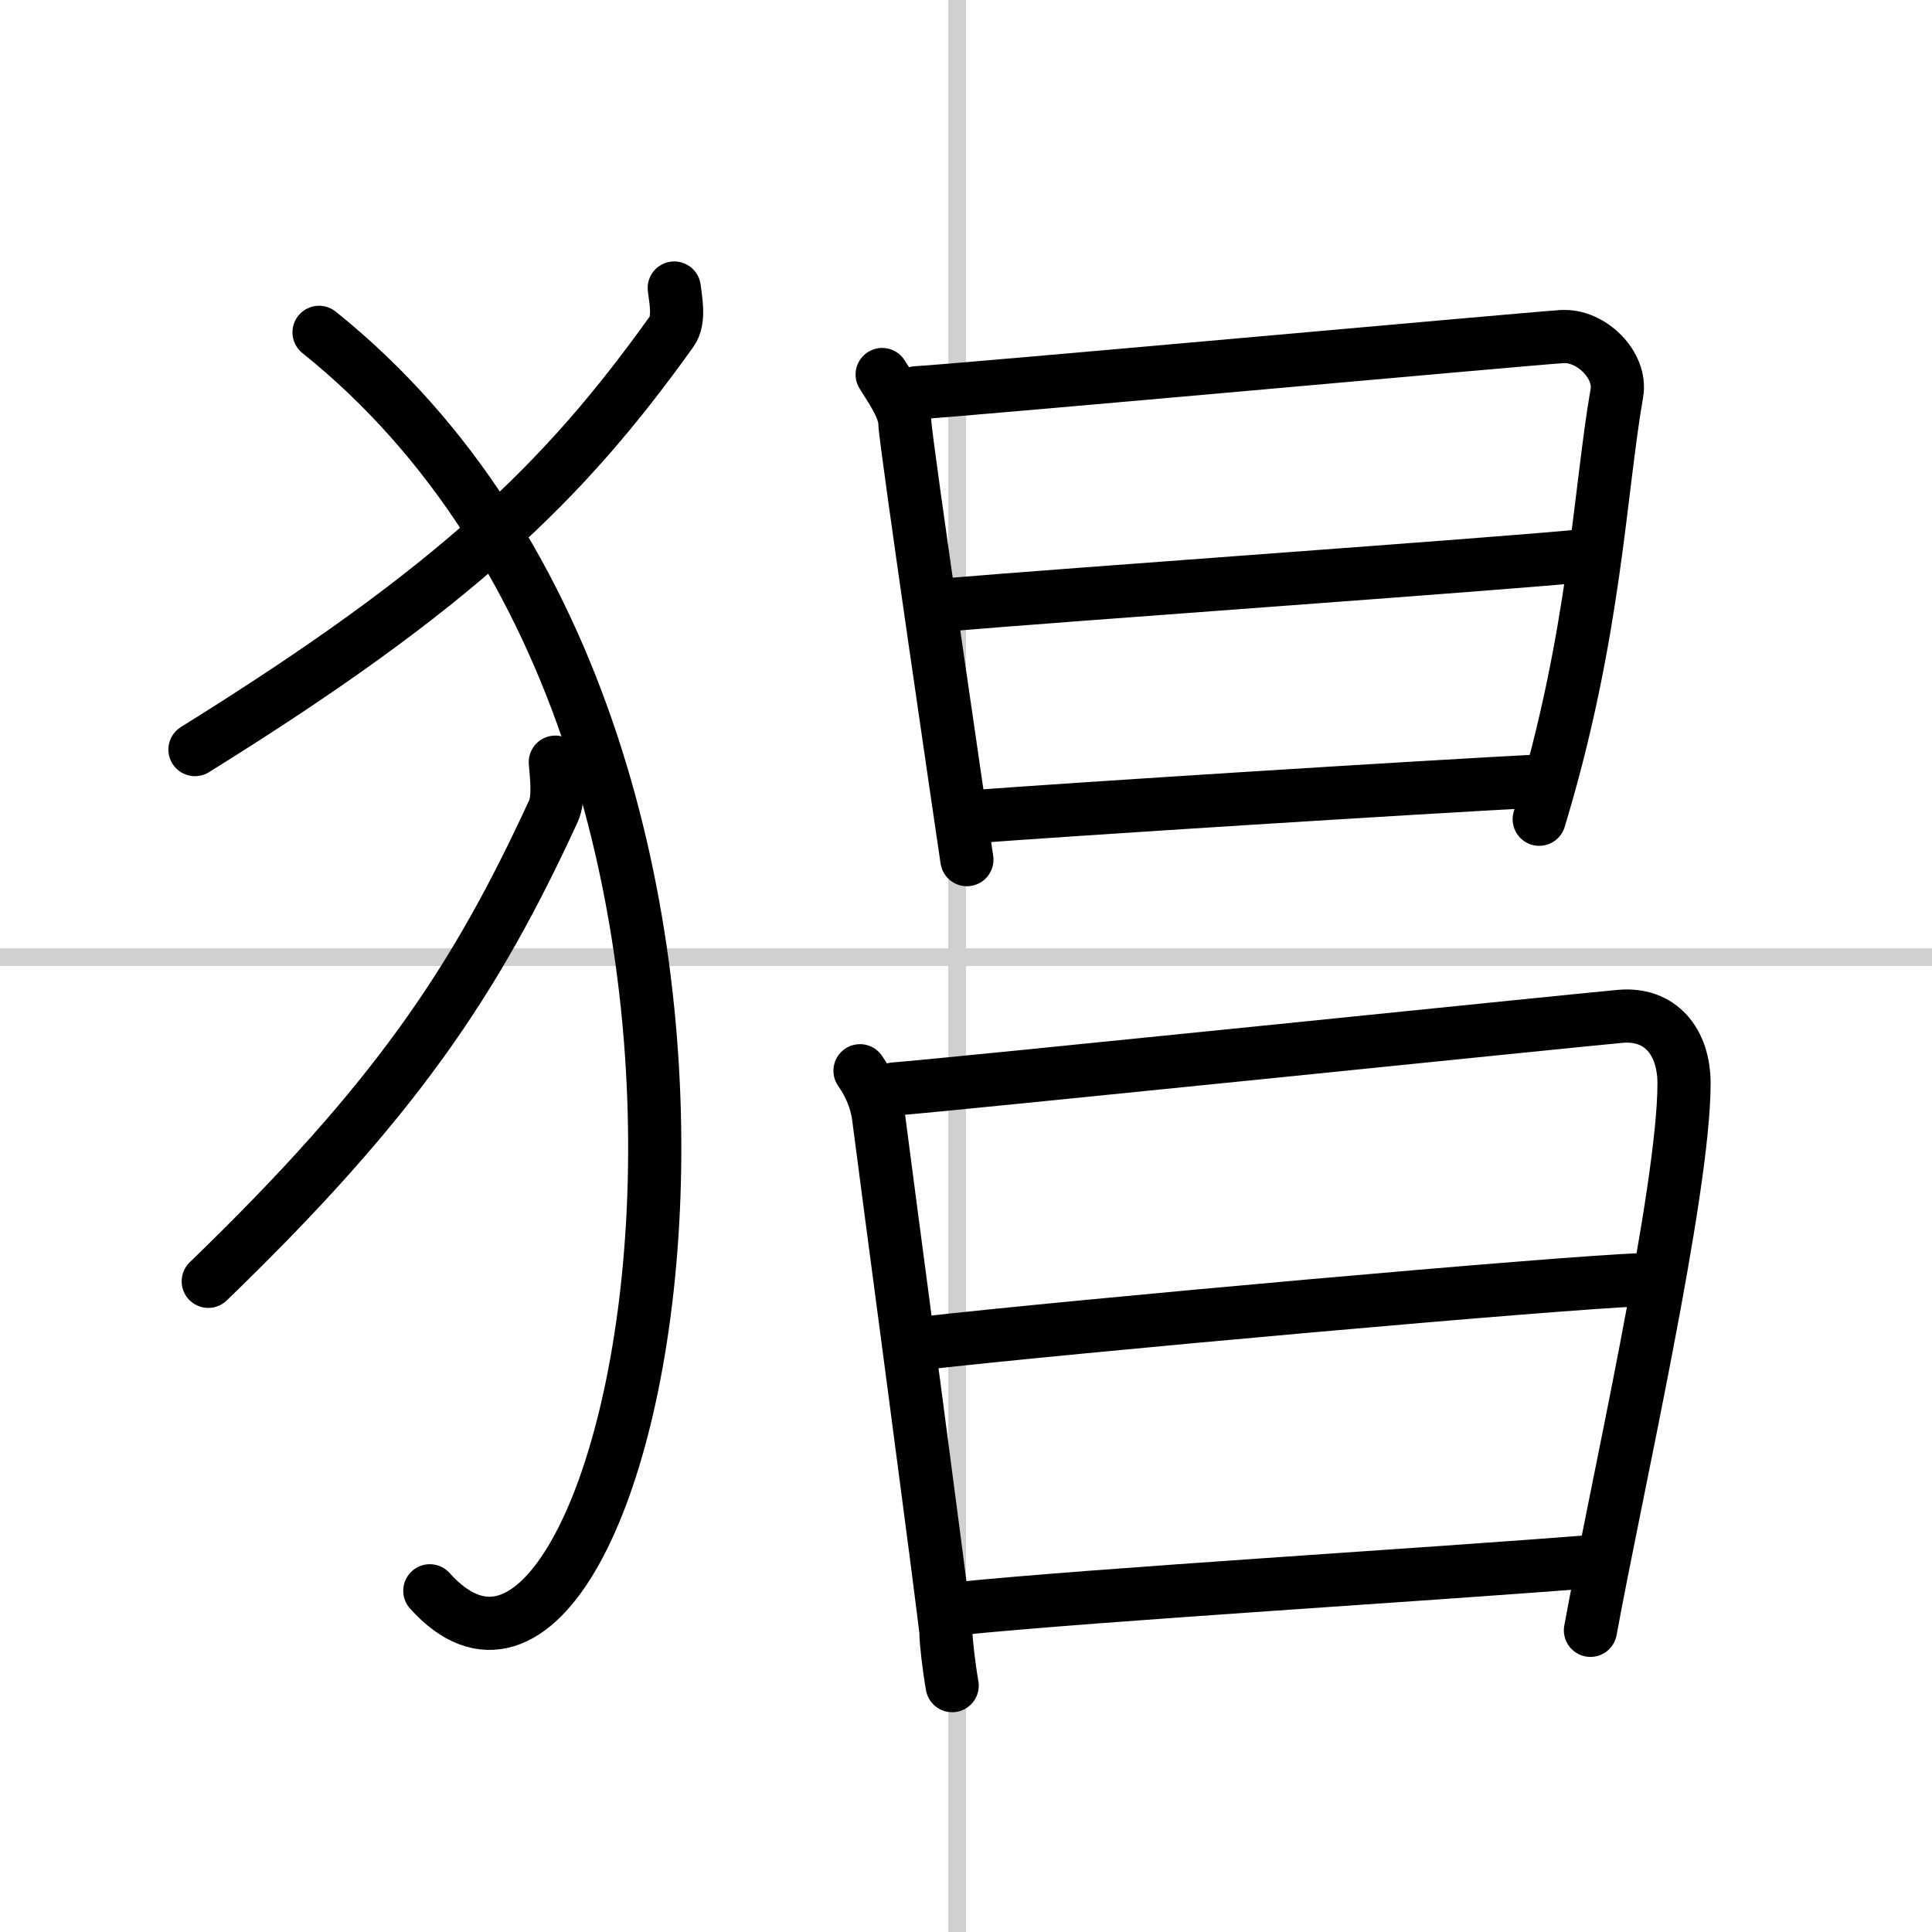
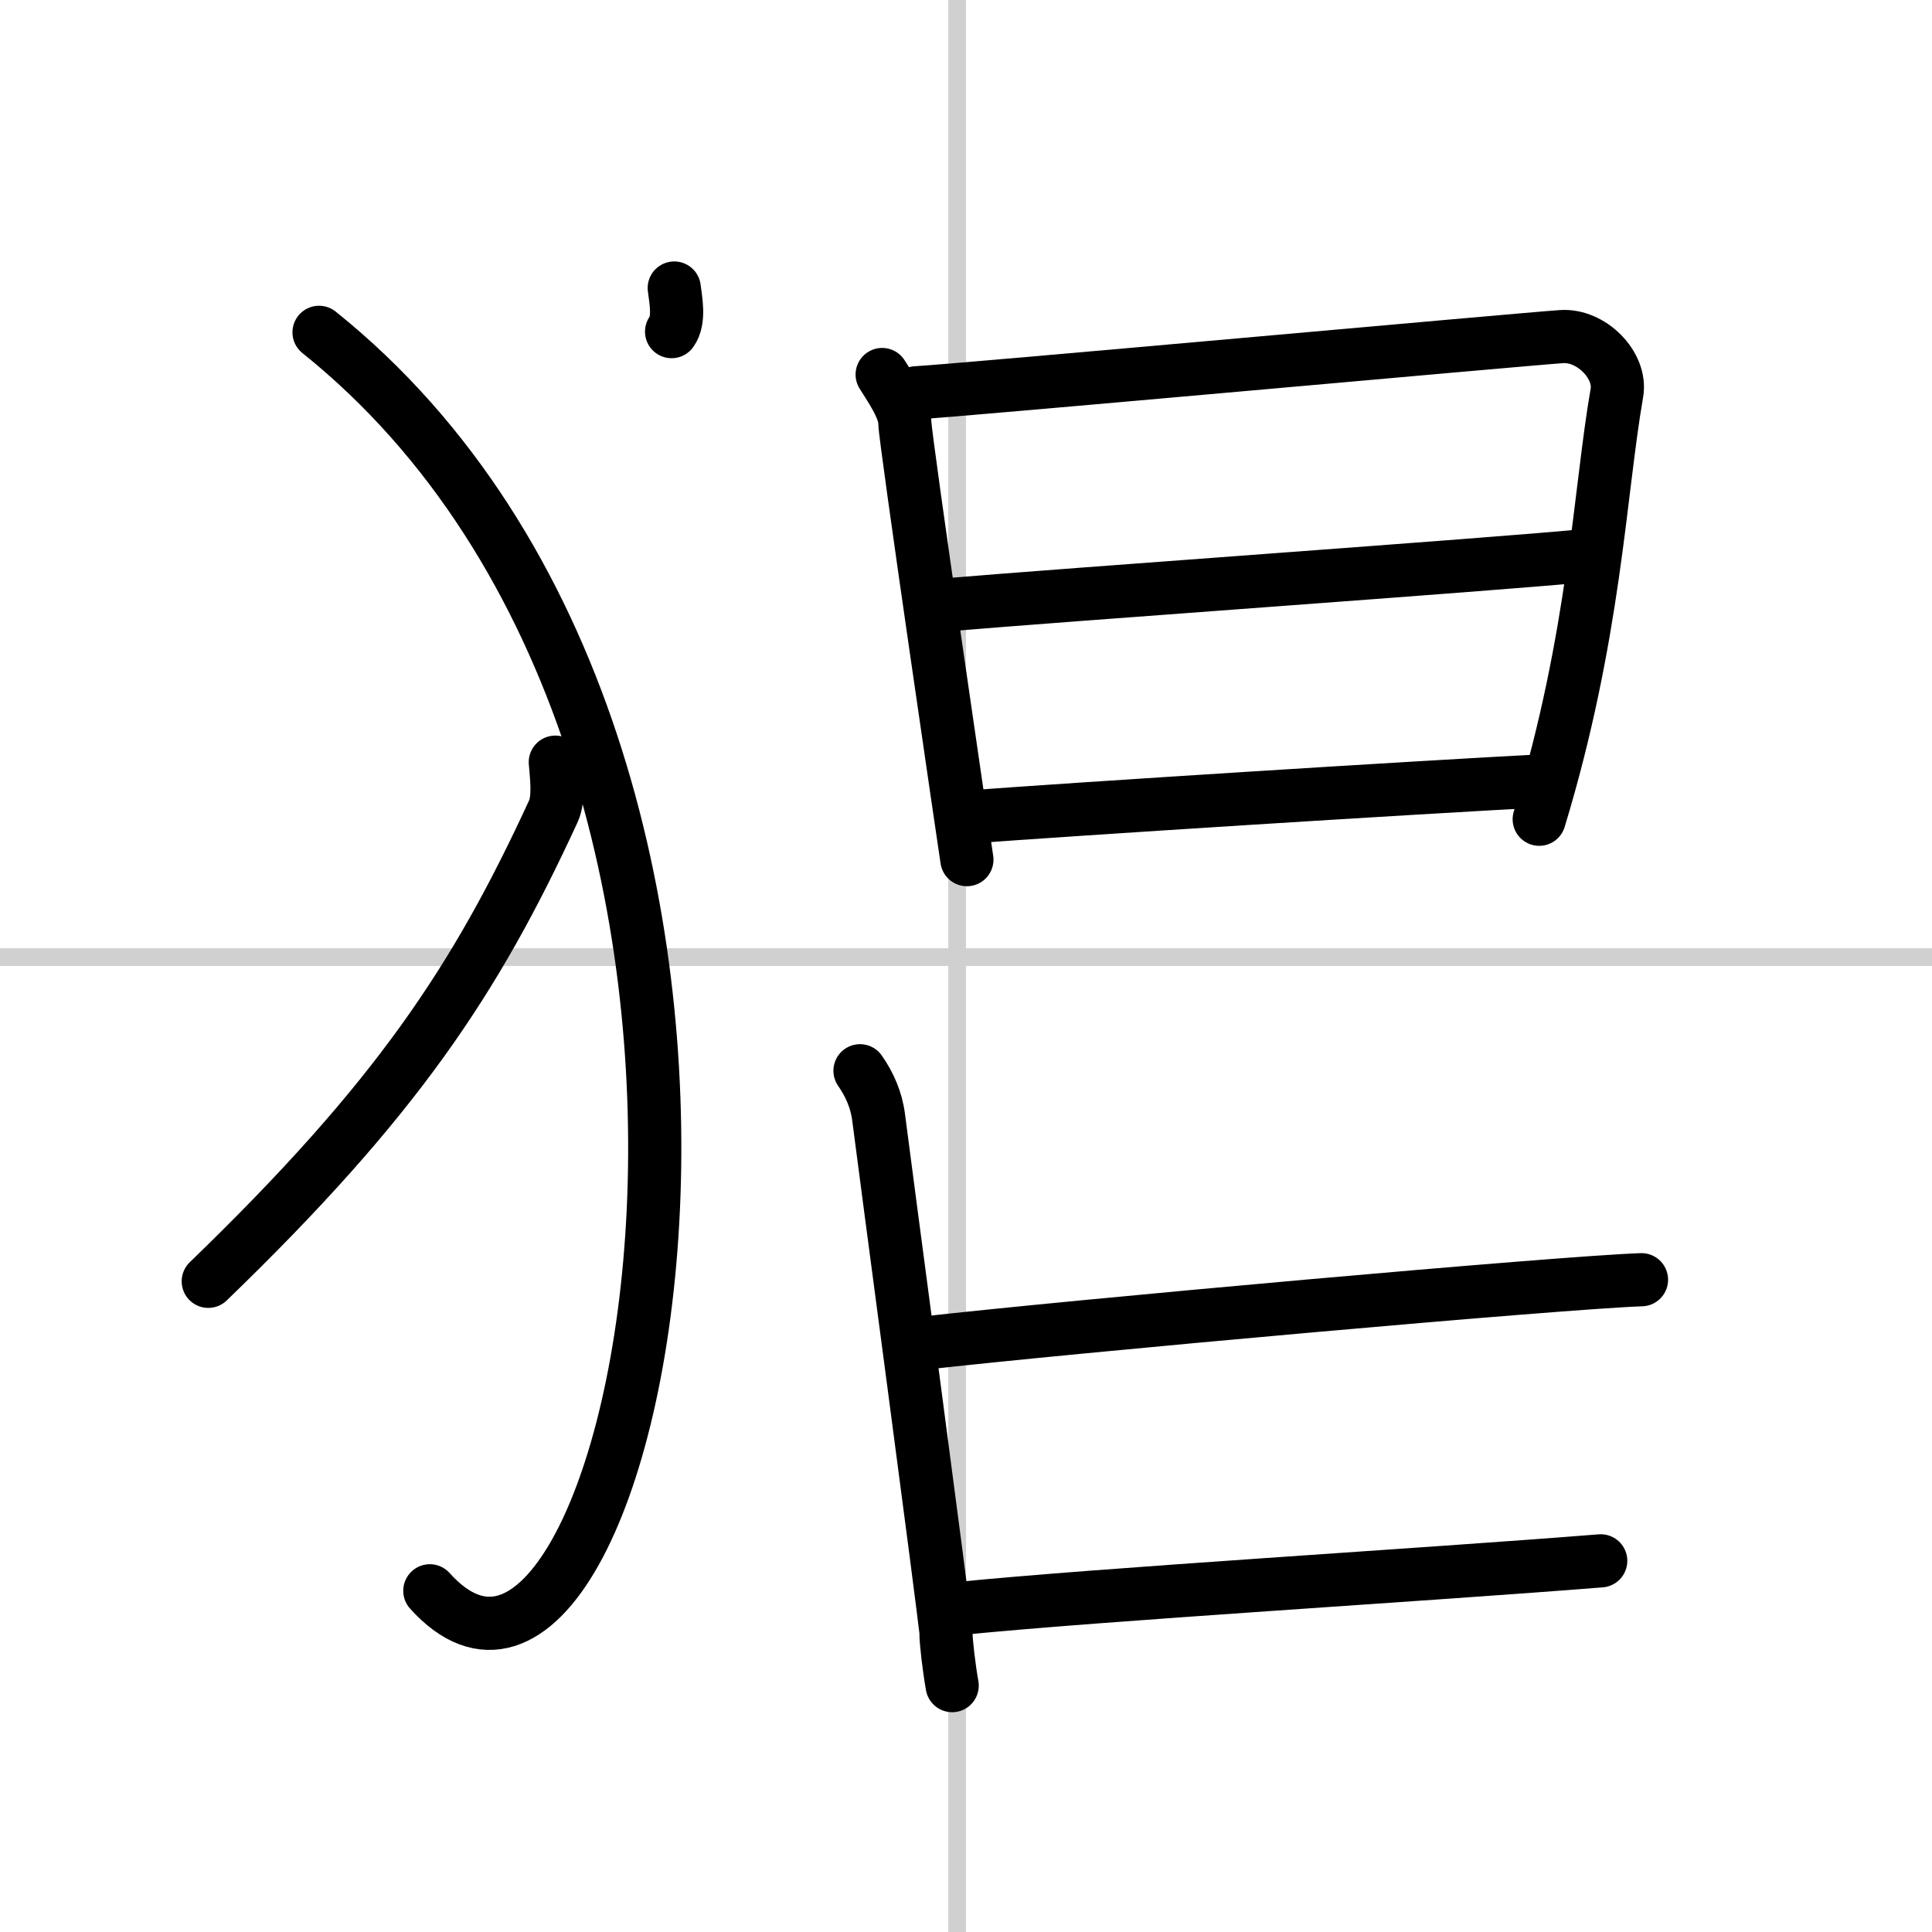
<svg xmlns="http://www.w3.org/2000/svg" width="400" height="400" viewBox="0 0 109 109">
  <rect x="0" y="0" width="109" height="109" fill="#808080" stroke="none" />
  <g fill="none" stroke="#000" stroke-linecap="round" stroke-linejoin="round" stroke-width="3">
    <rect width="100%" height="100%" fill="#fff" stroke="#fff" />
    <line x1="54" x2="54" y2="109" stroke="#d0d0d0" stroke-width="1" />
    <line x2="109" y1="54" y2="54" stroke="#d0d0d0" stroke-width="1" />
-     <path d="M38.04,16.25c0.07,0.61,0.33,1.8-0.15,2.46C31.84,27.17,25.7,33.15,11,42.29" />
+     <path d="M38.04,16.25c0.07,0.61,0.33,1.8-0.15,2.46" />
    <path d="m18 18.75c30.25 24.25 17.96 84.03 6.25 71" />
    <path d="m31.33 43c0.05 0.69 0.24 2.02-0.11 2.77-4.38 9.51-8.83 16.24-19.47 26.52" />
    <path d="m49.77 21.13c0.39 0.64 1.28 1.88 1.28 2.73s3.37 23.79 3.5 24.64" />
    <path d="m51.69 22.16c2.2-0.11 34.41-3.04 36.42-3.17 1.67-0.11 3.39 1.62 3.11 3.19-0.98 5.62-1.22 13.64-4.38 24.04" />
    <path d="M53.08,34.15C60.5,33.52,84,31.87,89.3,31.36" />
    <path d="m54.44 46.11c6.06-0.46 25.31-1.68 32.85-2.07" />
    <path d="m48.52 60.41c0.52 0.75 0.92 1.61 1.05 2.63 0.3 2.42 3.8 28.57 3.8 29.08s0.17 1.96 0.35 2.98" />
-     <path d="m50.44 61.44c2.95-0.22 38.29-3.86 40.98-4.1 2.24-0.2 3.59 1.41 3.59 3.79 0 6.11-3.87 23.12-5.28 30.85" />
    <path d="m51.91 75.8c8.48-0.97 36.18-3.45 40.7-3.6" />
    <path d="m54 90.76c8.14-0.82 26.17-1.89 36.31-2.7" />
  </g>
</svg>